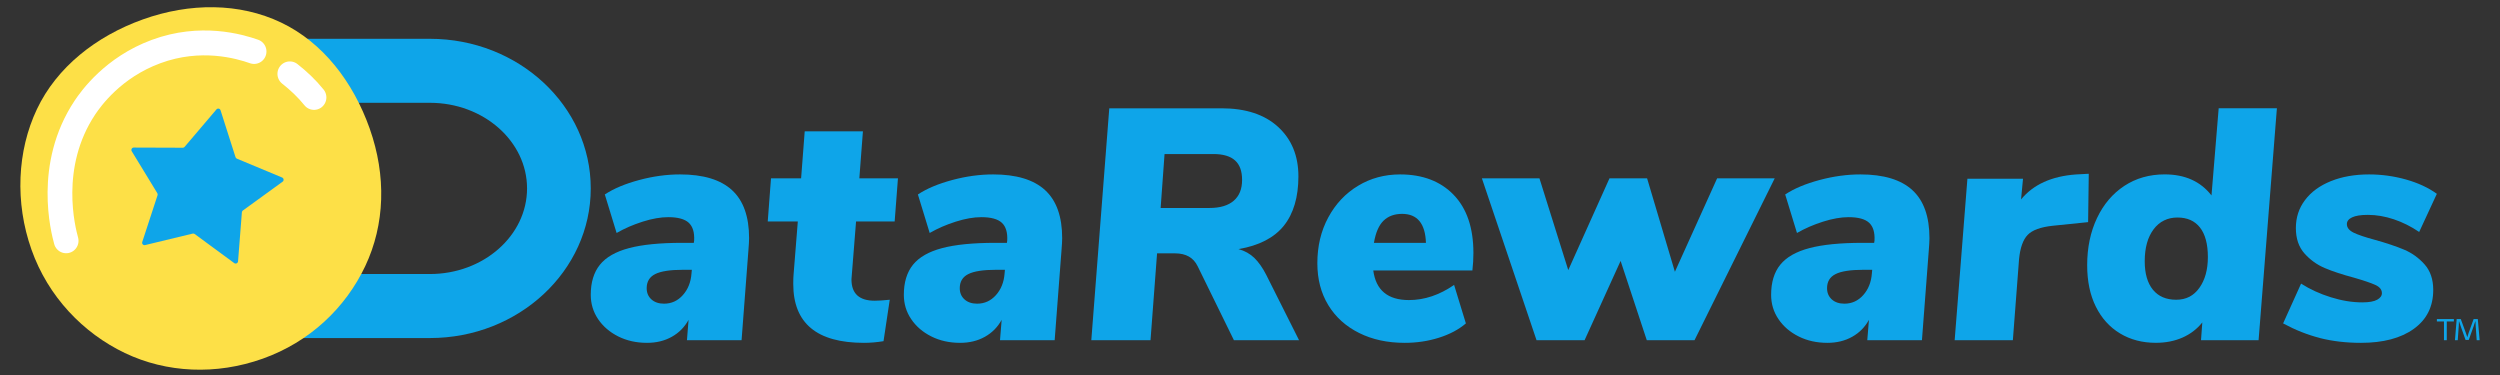
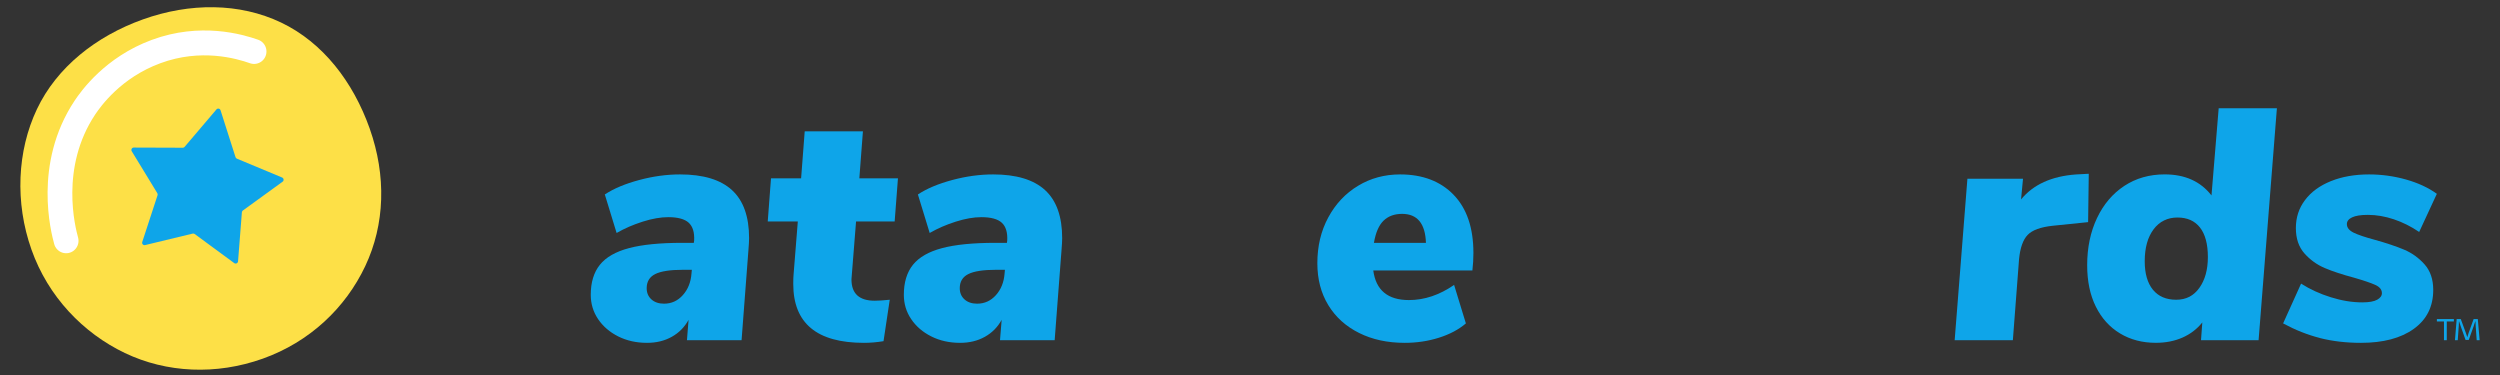
<svg xmlns="http://www.w3.org/2000/svg" width="400" zoomAndPan="magnify" viewBox="0 0 300 45" height="60" preserveAspectRatio="xMidYMid meet" version="1.0">
  <rect x="0" y="0" width="300" height="45" fill="#333333" stroke="none" />
  <defs>
    <clipPath id="8f86bf00b6">
      <path d="M 292 38 L 297.75 38 L 297.75 41 L 292 41 Z M 292 38 " clip-rule="nonzero" />
    </clipPath>
    <clipPath id="bf0ac430bd">
      <path d="M 2.25 0.867 L 46 0.867 L 46 44.367 L 2.25 44.367 Z M 2.25 0.867 " clip-rule="nonzero" />
    </clipPath>
    <clipPath id="ba7494948b">
      <path d="M 2.25 0.867 L 73 0.867 L 73 44.367 L 2.25 44.367 Z M 2.25 0.867 " clip-rule="nonzero" />
    </clipPath>
    <clipPath id="9698a74f35">
-       <path d="M 2.25 0.867 L 80 0.867 L 80 44.367 L 2.25 44.367 Z M 2.25 0.867 " clip-rule="nonzero" />
-     </clipPath>
+       </clipPath>
  </defs>
  <g clip-path="url(#8f86bf00b6)">
    <path fill="#0ea5e9" d="M 294.465 38.285 L 294.465 38.574 L 293.613 38.574 L 293.613 40.824 L 293.277 40.824 L 293.277 38.574 L 292.426 38.574 L 292.426 38.285 Z M 297.203 40.824 L 297.082 39.098 C 297.074 38.949 297.066 38.762 297.055 38.555 L 297.039 38.555 C 296.973 38.707 296.898 38.965 296.832 39.164 L 296.25 40.789 L 295.867 40.789 L 295.273 39.117 C 295.227 38.961 295.133 38.715 295.09 38.559 L 295.07 38.559 C 295.07 38.727 295.062 38.902 295.051 39.098 L 294.93 40.824 L 294.598 40.824 L 294.801 38.289 L 295.293 38.289 L 295.891 39.914 C 295.961 40.098 296.012 40.277 296.066 40.445 L 296.082 40.445 C 296.141 40.266 296.203 40.062 296.242 39.93 L 296.836 38.289 L 297.336 38.289 L 297.559 40.824 Z M 297.203 40.824 " fill-opacity="1" fill-rule="nonzero" />
  </g>
  <path fill="#0ea5e9" d="M 87.828 22.805 C 89.203 24.055 89.891 25.98 89.891 28.586 C 89.891 28.902 89.863 29.379 89.812 30.008 L 88.988 40.824 L 82.434 40.824 L 82.629 38.379 C 82.156 39.246 81.488 39.926 80.625 40.41 C 79.762 40.898 78.766 41.141 77.645 41.141 C 76.359 41.141 75.211 40.883 74.188 40.371 C 73.168 39.859 72.363 39.168 71.773 38.297 C 71.188 37.43 70.891 36.457 70.891 35.379 C 70.891 33.879 71.258 32.676 71.992 31.766 C 72.723 30.859 73.887 30.195 75.484 29.773 C 77.078 29.352 79.199 29.141 81.844 29.141 L 83.258 29.141 L 83.297 28.863 C 83.348 27.891 83.133 27.18 82.648 26.73 C 82.164 26.285 81.348 26.059 80.195 26.059 C 79.277 26.059 78.258 26.238 77.133 26.594 C 76.008 26.949 74.961 27.402 73.992 27.957 L 72.578 23.336 C 73.652 22.625 75.027 22.051 76.703 21.602 C 78.375 21.152 80.012 20.93 81.609 20.93 C 84.383 20.93 86.457 21.555 87.832 22.805 Z M 81.941 35.414 C 82.555 34.73 82.902 33.863 82.98 32.812 L 83.02 32.375 L 81.961 32.375 C 80.414 32.375 79.301 32.547 78.621 32.891 C 77.941 33.23 77.602 33.797 77.602 34.586 C 77.602 35.141 77.793 35.586 78.172 35.93 C 78.551 36.27 79.055 36.441 79.684 36.441 C 80.574 36.441 81.324 36.102 81.941 35.414 Z M 81.941 35.414 " fill-opacity="1" fill-rule="nonzero" />
  <path fill="#0ea5e9" d="M 102.219 32.969 L 102.176 33.523 C 102.176 35.234 103.105 36.086 104.965 36.086 C 105.41 36.086 106.012 36.047 106.77 35.969 L 106.023 40.941 C 105.215 41.074 104.43 41.141 103.672 41.141 C 98.016 41.141 95.191 38.785 95.191 34.074 C 95.191 33.574 95.203 33.191 95.23 32.93 L 95.738 26.574 L 92.129 26.574 L 92.52 21.402 L 96.133 21.402 L 96.566 15.758 L 103.551 15.758 L 103.121 21.402 L 107.754 21.402 L 107.359 26.574 L 102.727 26.574 Z M 102.219 32.969 " fill-opacity="1" fill-rule="nonzero" />
  <path fill="#0ea5e9" d="M 125.398 22.805 C 126.773 24.055 127.461 25.98 127.461 28.586 C 127.461 28.902 127.434 29.379 127.383 30.008 L 126.559 40.824 L 120 40.824 L 120.199 38.379 C 119.727 39.246 119.059 39.926 118.195 40.41 C 117.332 40.898 116.336 41.141 115.211 41.141 C 113.93 41.141 112.777 40.883 111.758 40.371 C 110.734 39.859 109.93 39.168 109.344 38.297 C 108.754 37.43 108.461 36.457 108.461 35.379 C 108.461 33.879 108.828 32.676 109.559 31.766 C 110.293 30.859 111.457 30.195 113.055 29.773 C 114.648 29.352 116.77 29.141 119.414 29.141 L 120.828 29.141 L 120.867 28.863 C 120.918 27.891 120.703 27.18 120.219 26.73 C 119.734 26.285 118.914 26.059 117.766 26.059 C 116.848 26.059 115.828 26.238 114.703 26.594 C 113.578 26.949 112.531 27.402 111.562 27.957 L 110.148 23.336 C 111.223 22.625 112.594 22.051 114.27 21.602 C 115.945 21.152 117.582 20.93 119.18 20.93 C 121.953 20.93 124.027 21.555 125.402 22.805 Z M 119.512 35.414 C 120.125 34.73 120.473 33.863 120.551 32.812 L 120.59 32.375 L 119.531 32.375 C 117.984 32.375 116.875 32.547 116.195 32.891 C 115.512 33.23 115.172 33.797 115.172 34.586 C 115.172 35.141 115.363 35.586 115.742 35.93 C 116.121 36.27 116.625 36.441 117.254 36.441 C 118.145 36.441 118.895 36.102 119.512 35.414 Z M 119.512 35.414 " fill-opacity="1" fill-rule="nonzero" />
-   <path fill="#0ea5e9" d="M 155.883 40.824 L 148.07 40.824 L 143.715 31.941 C 143.215 30.914 142.312 30.402 141.004 30.402 L 138.848 30.402 L 138.062 40.824 L 130.957 40.824 L 133.113 12.996 L 146.582 12.996 C 149.484 12.996 151.75 13.742 153.371 15.227 C 154.992 16.715 155.809 18.691 155.809 21.168 C 155.809 23.641 155.223 25.641 154.059 27.09 C 152.895 28.535 151.082 29.473 148.621 29.891 C 149.379 30.102 150.016 30.457 150.527 30.957 C 151.035 31.457 151.5 32.113 151.922 32.93 L 155.887 40.824 Z M 145.125 24.957 C 146.406 24.957 147.383 24.668 148.051 24.086 C 148.719 23.508 149.051 22.68 149.051 21.602 C 149.051 20.523 148.77 19.766 148.207 19.254 C 147.645 18.742 146.773 18.484 145.598 18.484 L 139.746 18.484 L 139.277 24.957 Z M 145.125 24.957 " fill-opacity="1" fill-rule="nonzero" />
  <path fill="#0ea5e9" d="M 174.434 23.379 C 176.016 25.008 176.809 27.336 176.809 30.363 C 176.809 31.047 176.77 31.746 176.688 32.457 L 164.793 32.457 C 165.109 34.824 166.535 36.008 169.074 36.008 C 170.93 36.008 172.738 35.402 174.492 34.191 L 175.906 38.809 C 175.043 39.547 173.961 40.121 172.668 40.527 C 171.371 40.938 170.004 41.141 168.566 41.141 C 166.496 41.141 164.672 40.746 163.086 39.953 C 161.504 39.164 160.273 38.055 159.398 36.621 C 158.52 35.184 158.082 33.508 158.082 31.586 C 158.082 29.535 158.52 27.699 159.398 26.082 C 160.273 24.461 161.465 23.199 162.969 22.293 C 164.477 21.383 166.156 20.93 168.016 20.93 C 170.711 20.93 172.852 21.746 174.434 23.375 Z M 166.031 26.477 C 165.469 27.016 165.082 27.902 164.871 29.141 L 171.113 29.141 C 171.035 26.824 170.078 25.664 168.25 25.664 C 167.332 25.664 166.594 25.934 166.031 26.477 Z M 166.031 26.477 " fill-opacity="1" fill-rule="nonzero" />
-   <path fill="#0ea5e9" d="M 212.965 21.402 L 203.344 40.82 L 197.613 40.82 L 194.473 31.309 L 190.152 40.82 L 184.383 40.82 L 177.828 21.402 L 184.734 21.402 L 188.191 32.414 L 193.137 21.402 L 197.652 21.402 L 200.988 32.613 L 206.055 21.402 Z M 212.965 21.402 " fill-opacity="1" fill-rule="nonzero" />
-   <path fill="#0ea5e9" d="M 229.473 22.805 C 230.848 24.055 231.535 25.98 231.535 28.586 C 231.535 28.902 231.508 29.379 231.457 30.008 L 230.633 40.824 L 224.074 40.824 L 224.273 38.379 C 223.801 39.246 223.133 39.926 222.27 40.41 C 221.406 40.898 220.41 41.141 219.285 41.141 C 218.004 41.141 216.852 40.883 215.832 40.371 C 214.809 39.859 214.004 39.168 213.418 38.297 C 212.828 37.43 212.535 36.457 212.535 35.379 C 212.535 33.879 212.898 32.676 213.633 31.766 C 214.367 30.859 215.531 30.195 217.129 29.773 C 218.723 29.352 220.844 29.141 223.488 29.141 L 224.898 29.141 L 224.941 28.863 C 224.992 27.891 224.777 27.18 224.293 26.73 C 223.809 26.285 222.988 26.059 221.84 26.059 C 220.922 26.059 219.902 26.238 218.777 26.594 C 217.652 26.949 216.605 27.402 215.637 27.957 L 214.223 23.336 C 215.297 22.625 216.668 22.051 218.344 21.602 C 220.02 21.152 221.656 20.93 223.254 20.93 C 226.027 20.93 228.102 21.555 229.477 22.805 Z M 223.586 35.414 C 224.199 34.73 224.547 33.863 224.625 32.812 L 224.664 32.375 L 223.605 32.375 C 222.059 32.375 220.949 32.547 220.266 32.891 C 219.586 33.23 219.246 33.797 219.246 34.586 C 219.246 35.141 219.438 35.586 219.816 35.93 C 220.195 36.27 220.699 36.441 221.328 36.441 C 222.219 36.441 222.969 36.102 223.586 35.414 Z M 223.586 35.414 " fill-opacity="1" fill-rule="nonzero" />
  <path fill="#0ea5e9" d="M 250.652 20.852 L 250.574 26.656 L 246.336 27.09 C 244.867 27.246 243.863 27.617 243.312 28.195 C 242.762 28.773 242.422 29.734 242.289 31.074 L 241.543 40.824 L 234.559 40.824 L 236.09 21.445 L 242.762 21.445 L 242.527 23.93 C 243.992 22.145 246.191 21.145 249.121 20.934 Z M 250.652 20.852 " fill-opacity="1" fill-rule="nonzero" />
  <path fill="#0ea5e9" d="M 273.227 12.996 L 271.031 40.82 L 264.121 40.82 L 264.277 38.691 C 263.648 39.48 262.855 40.086 261.902 40.508 C 260.949 40.926 259.879 41.137 258.703 41.137 C 257.082 41.137 255.648 40.762 254.406 40.012 C 253.16 39.262 252.191 38.191 251.5 36.797 C 250.805 35.402 250.461 33.742 250.461 31.824 C 250.461 29.719 250.852 27.836 251.637 26.176 C 252.422 24.52 253.516 23.23 254.914 22.309 C 256.316 21.387 257.934 20.926 259.766 20.926 C 262.199 20.926 264.07 21.77 265.379 23.453 L 266.242 12.992 L 273.23 12.992 Z M 263.922 34.547 C 264.602 33.598 264.945 32.363 264.945 30.836 C 264.945 29.309 264.629 28.105 264 27.305 C 263.371 26.5 262.469 26.102 261.293 26.102 C 260.117 26.102 259.133 26.574 258.426 27.523 C 257.719 28.469 257.367 29.746 257.367 31.352 C 257.367 32.824 257.695 33.961 258.348 34.766 C 259.004 35.566 259.934 35.969 261.137 35.969 C 262.34 35.969 263.242 35.496 263.922 34.547 Z M 263.922 34.547 " fill-opacity="1" fill-rule="nonzero" />
  <path fill="#0ea5e9" d="M 278.41 40.566 C 276.914 40.184 275.438 39.602 273.973 38.809 L 276.129 34.035 C 277.203 34.719 278.395 35.266 279.703 35.672 C 281.012 36.082 282.266 36.285 283.473 36.285 C 284.281 36.285 284.879 36.18 285.258 35.969 C 285.637 35.758 285.828 35.496 285.828 35.18 C 285.828 34.758 285.566 34.43 285.039 34.191 C 284.516 33.953 283.668 33.664 282.488 33.324 C 281.102 32.953 279.938 32.574 278.996 32.176 C 278.055 31.781 277.234 31.195 276.543 30.422 C 275.848 29.645 275.504 28.625 275.504 27.363 C 275.504 26.102 275.867 24.98 276.602 24.008 C 277.336 23.031 278.367 22.277 279.703 21.738 C 281.039 21.199 282.566 20.93 284.297 20.93 C 285.789 20.93 287.262 21.133 288.715 21.539 C 290.168 21.949 291.402 22.52 292.422 23.258 L 290.301 27.836 C 289.332 27.18 288.32 26.672 287.262 26.316 C 286.199 25.961 285.16 25.785 284.141 25.785 C 283.301 25.785 282.672 25.883 282.254 26.082 C 281.836 26.277 281.625 26.547 281.625 26.891 C 281.625 27.312 281.895 27.652 282.43 27.918 C 282.969 28.18 283.824 28.469 285 28.785 C 286.414 29.18 287.586 29.574 288.516 29.969 C 289.445 30.363 290.254 30.949 290.949 31.727 C 291.641 32.504 291.988 33.523 291.988 34.785 C 291.988 36.785 291.211 38.344 289.652 39.465 C 288.098 40.582 285.984 41.141 283.312 41.141 C 281.535 41.141 279.898 40.949 278.406 40.57 Z M 278.41 40.566 " fill-opacity="1" fill-rule="nonzero" />
-   <path fill="#0ea5e9" d="M 51.59 40.566 L 24.074 40.566 L 24.074 32.883 L 51.59 32.883 C 58.02 32.883 63.246 28.273 63.246 22.609 C 63.246 16.945 58.02 12.336 51.59 12.336 L 24.074 12.336 L 24.074 4.656 L 51.59 4.656 C 62.234 4.656 70.891 12.711 70.891 22.609 C 70.891 32.512 62.234 40.566 51.59 40.566 Z M 51.59 40.566 " fill-opacity="1" fill-rule="nonzero" />
  <g clip-path="url(#bf0ac430bd)">
    <path fill="#fde047" d="M 44.371 15.449 C 46.367 21.102 46.203 26.918 43.828 31.938 C 41.453 36.957 37.164 41.027 31.543 43.035 C 25.922 45.043 19.977 44.746 14.98 42.359 C 9.988 39.973 5.773 35.605 3.777 29.953 C 1.777 24.301 2.055 18.121 4.43 13.102 C 6.805 8.078 11.531 4.336 17.152 2.328 C 22.777 0.316 28.742 0.32 33.738 2.707 C 38.73 5.094 42.371 9.793 44.371 15.445 Z M 44.371 15.449 " fill-opacity="1" fill-rule="nonzero" />
  </g>
  <g clip-path="url(#ba7494948b)">
    <path stroke-linecap="round" transform="matrix(0.164, 0, 0, 0.165, 2.444, 0.866)" fill="none" stroke-linejoin="miter" d="M 171.018 32.201 C 160.276 28.45 131.966 20.235 99.287 32.248 C 67.85 43.787 51.665 66.389 47.225 72.99 C 18.939 115.274 31.399 162.235 33.5 169.88 " stroke="#ffffff" stroke-width="18.1" stroke-opacity="1" stroke-miterlimit="10" />
  </g>
  <g clip-path="url(#9698a74f35)">
    <path stroke-linecap="round" transform="matrix(0.164, 0, 0, 0.165, 2.444, 0.866)" fill="none" stroke-linejoin="miter" d="M 214.868 65.606 C 209.569 59.053 203.506 53.426 197.156 48.464 " stroke="#ffffff" stroke-width="18.1" stroke-opacity="1" stroke-miterlimit="10" />
  </g>
  <path fill="#0ea5e9" d="M 28.426 19.039 L 33.852 21.301 C 34.062 21.387 34.094 21.672 33.914 21.801 L 29.148 25.258 C 29.078 25.309 29.035 25.383 29.027 25.469 L 28.566 31.359 C 28.547 31.586 28.289 31.707 28.105 31.57 L 23.363 28.082 C 23.297 28.031 23.207 28.012 23.125 28.031 L 17.414 29.41 C 17.191 29.465 17 29.254 17.07 29.039 L 18.906 23.426 C 18.934 23.348 18.922 23.258 18.879 23.184 L 15.809 18.148 C 15.691 17.953 15.832 17.703 16.059 17.707 L 21.934 17.727 C 22.02 17.727 22.098 17.691 22.152 17.625 L 25.973 13.133 C 26.117 12.961 26.395 13.016 26.465 13.234 L 28.262 18.859 C 28.289 18.941 28.348 19.004 28.426 19.039 Z M 28.426 19.039 " fill-opacity="1" fill-rule="nonzero" />
</svg>